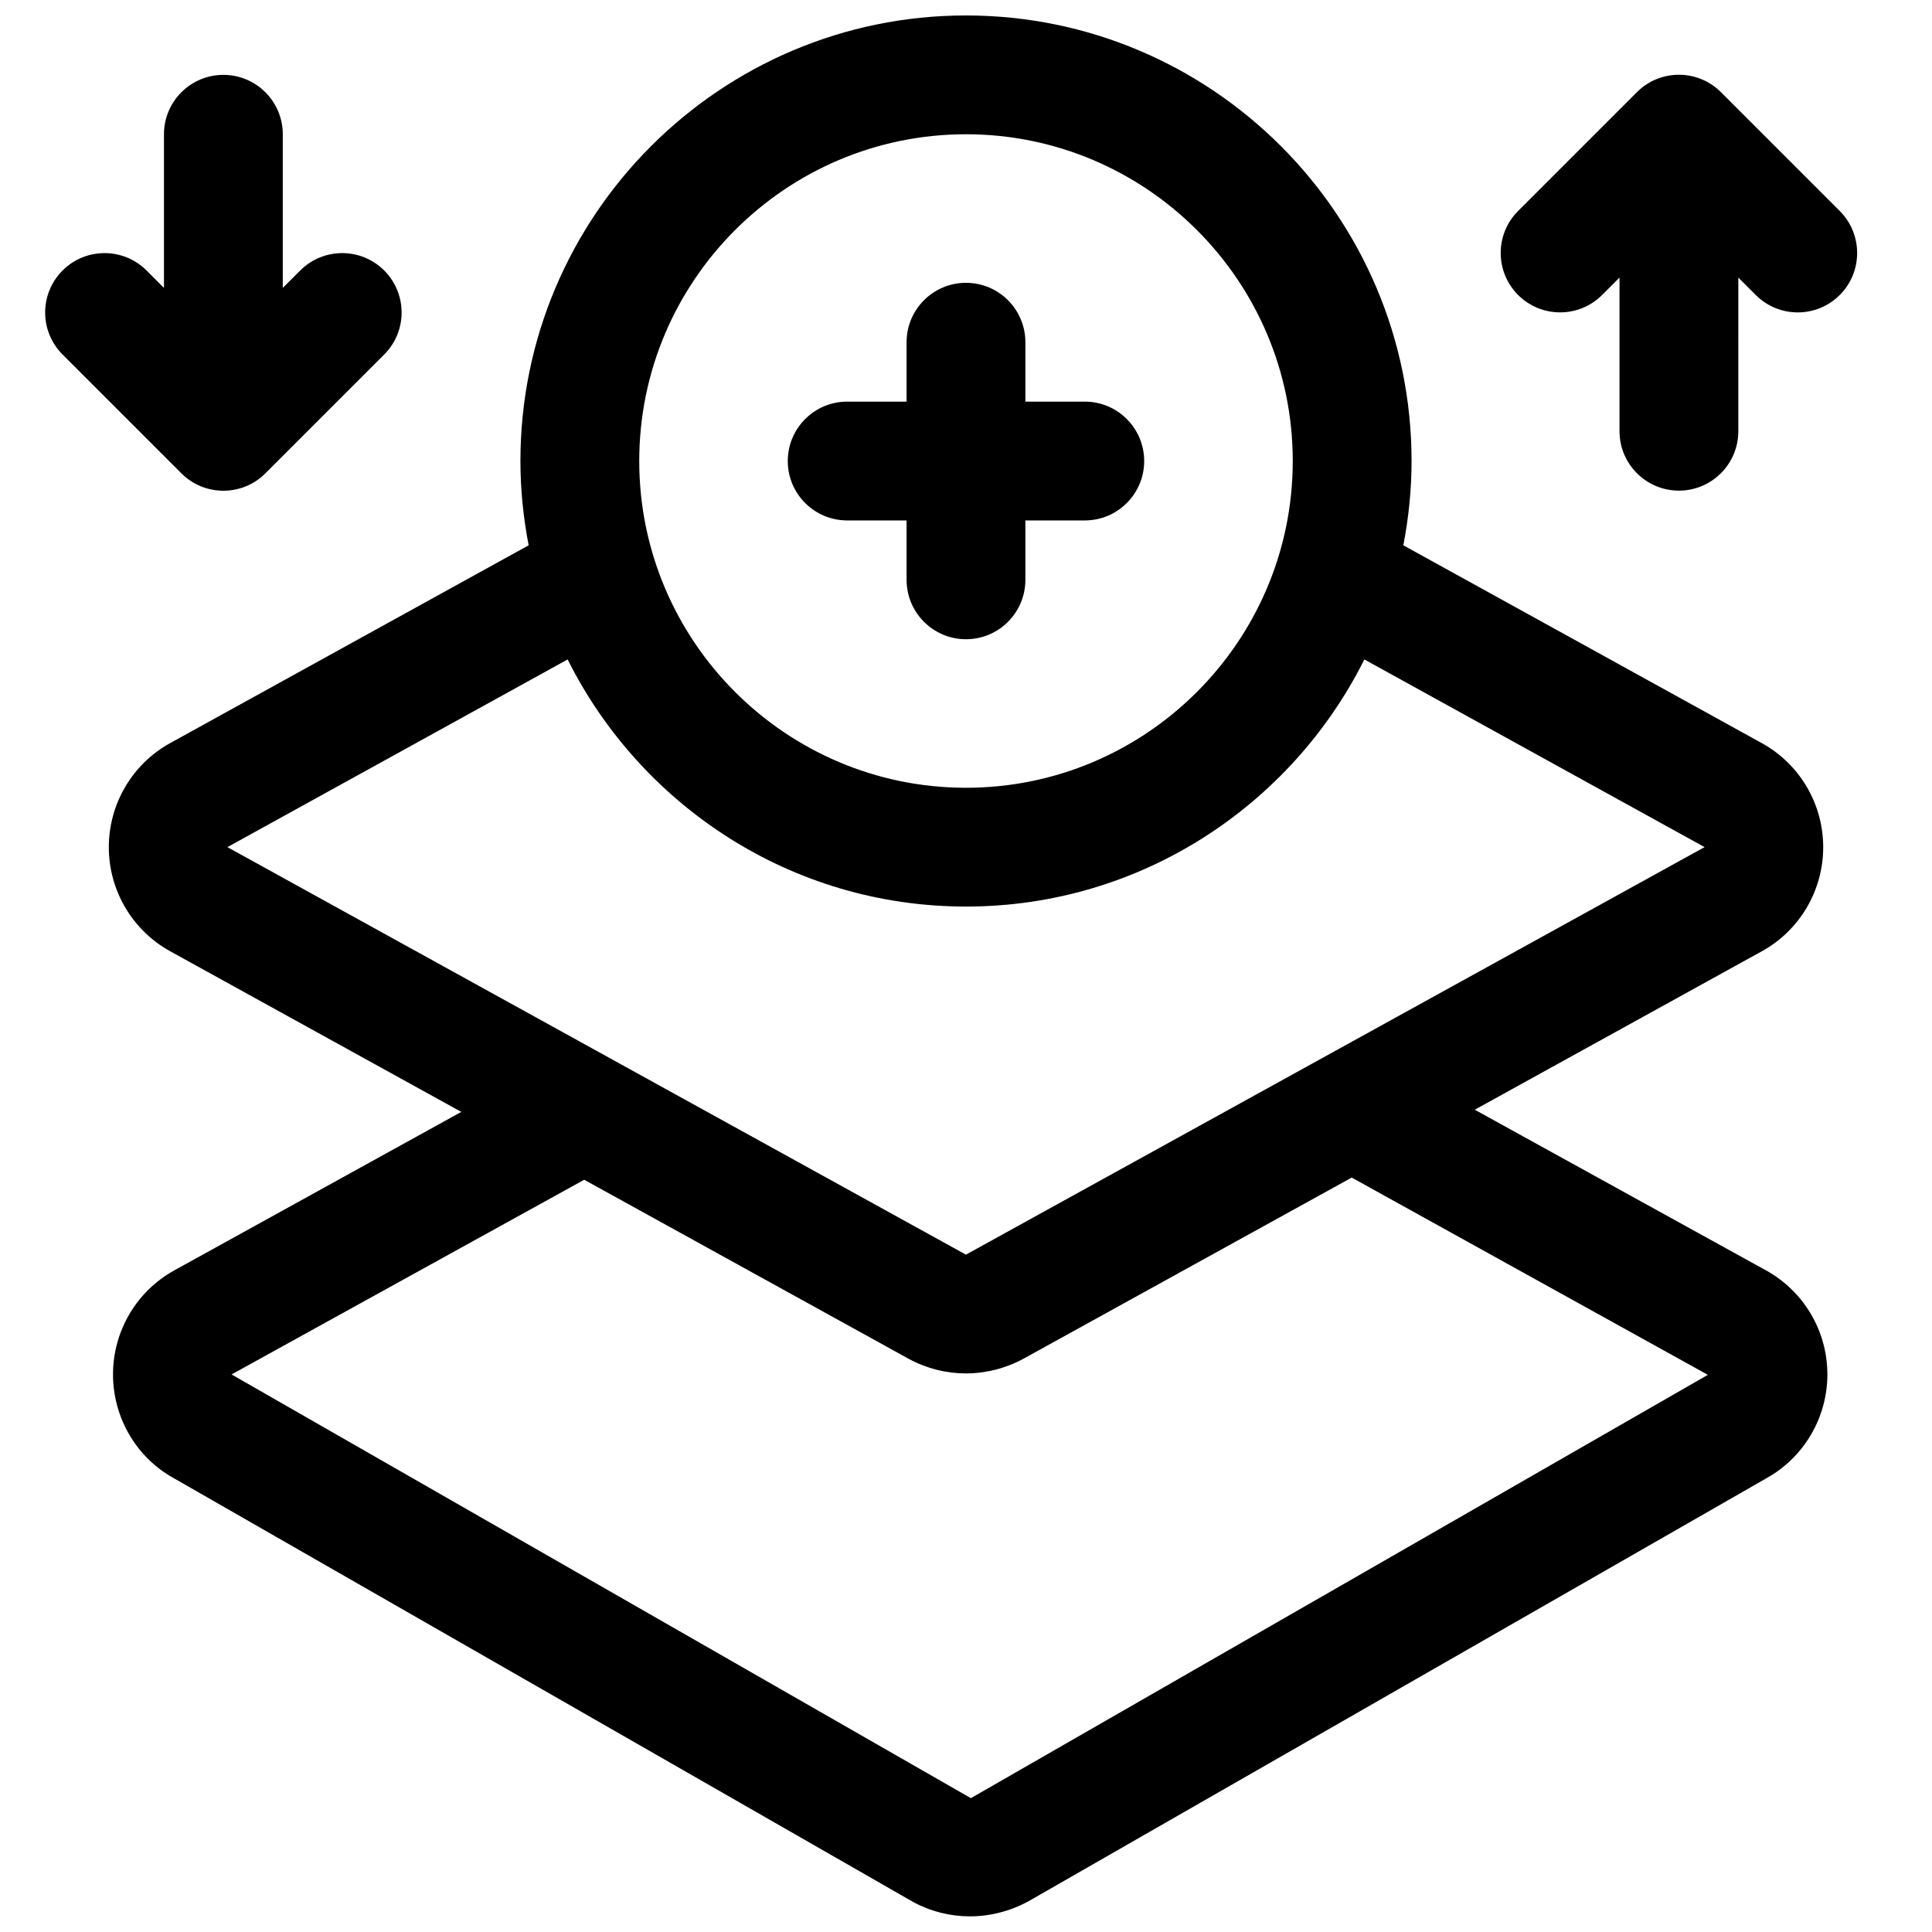
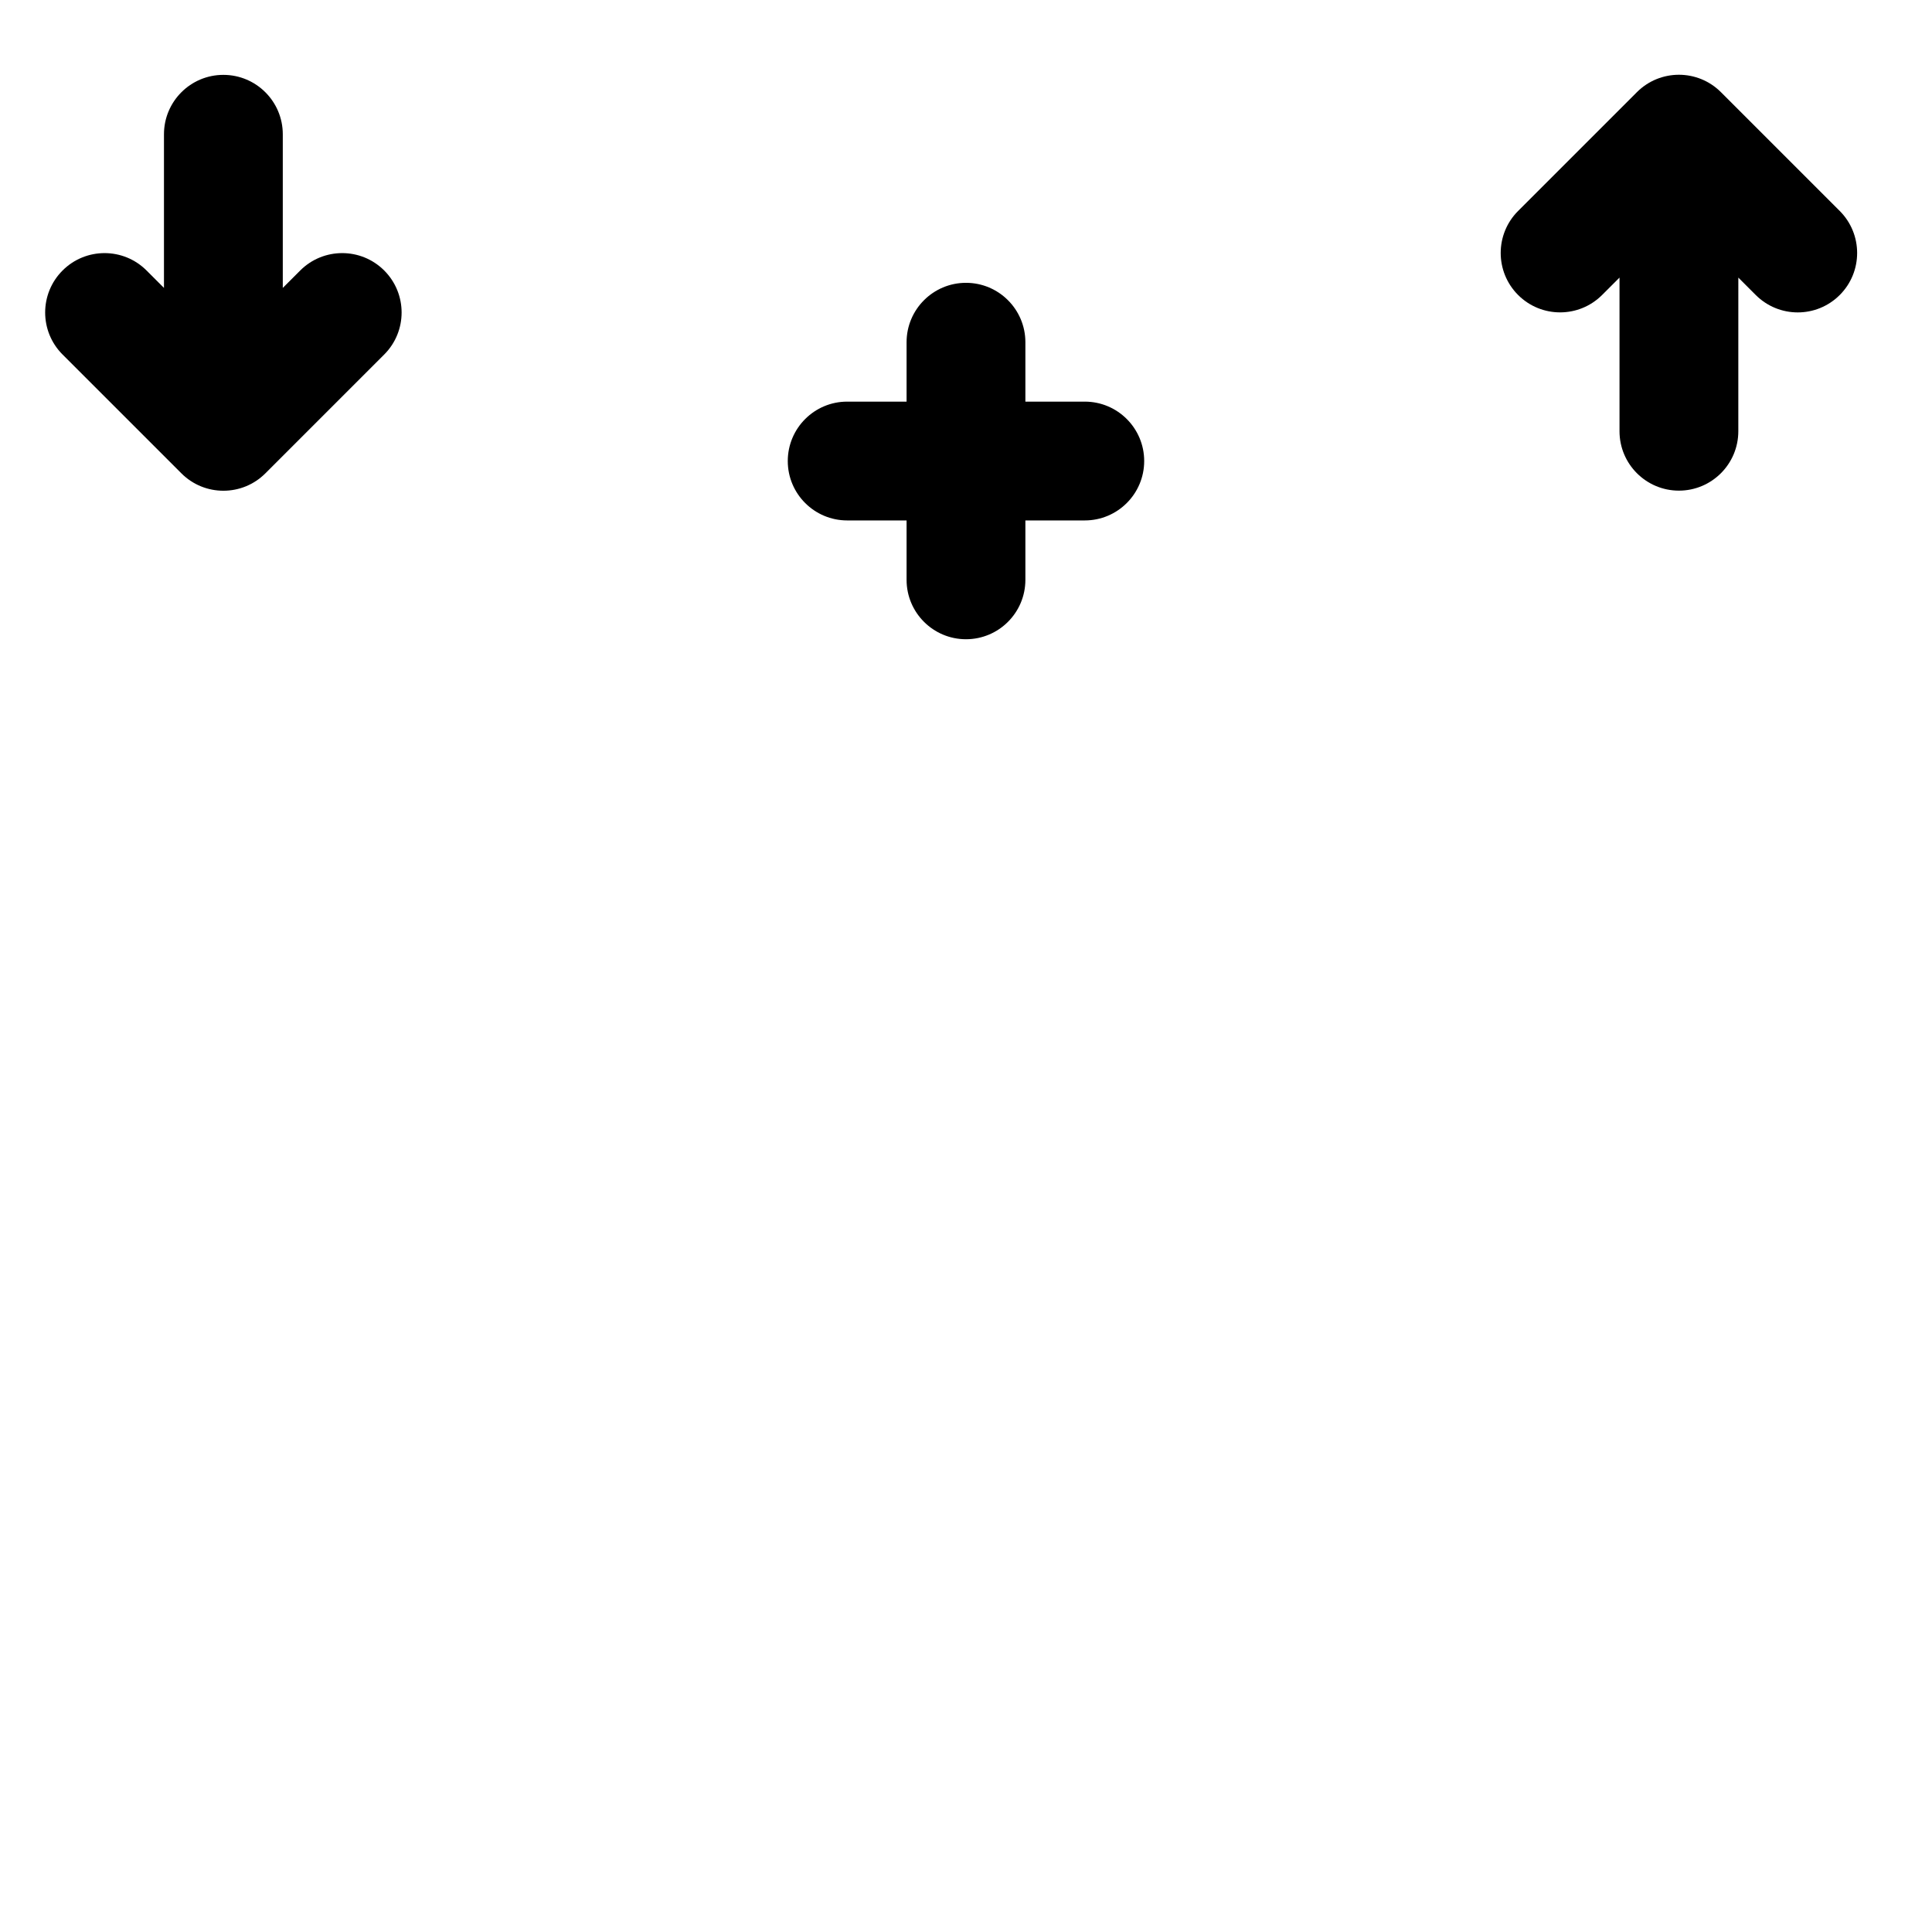
<svg xmlns="http://www.w3.org/2000/svg" width="800px" height="800px" version="1.1" viewBox="144 144 512 512">
  <defs>
    <clipPath id="a">
-       <path d="m172 148.09h457v503.81h-457z" />
-     </clipPath>
+       </clipPath>
  </defs>
  <g clip-path="url(#a)">
-     <path d="m612.04 480.68-77.215-42.594 76.145-42.027c9.996-5.543 16.199-16.09 16.199-27.543s-6.203-22.004-16.23-27.559l-95.039-52.445c1.395-7.246 2.18-14.695 2.18-22.336 0-65.109-52.973-118.08-118.08-118.08-65.105 0-118.08 52.973-118.08 118.08 0 7.644 0.789 15.09 2.18 22.332l-95.07 52.457c-9.988 5.543-16.191 16.09-16.191 27.547 0 11.453 6.203 22.004 16.223 27.559l77.184 42.594-76.113 42.027c-9.988 5.543-16.184 16.098-16.184 27.543s6.195 22.004 15.996 27.434l196.04 112.37c4.691 2.535 9.832 3.816 15.02 3.816 5.289 0 10.629-1.324 15.57-4.008l195.5-112.07c9.996-5.543 16.199-16.09 16.199-27.543 0.004-11.449-6.207-21.996-16.227-27.555zm-212.04-301.1c47.742 0 86.594 38.848 86.594 86.594 0 47.742-38.848 86.594-86.594 86.594-47.742 0-86.594-38.848-86.594-86.594 0-47.746 38.848-86.594 86.594-86.594zm-105.57 139.18c19.383 38.754 59.363 65.488 105.57 65.488 46.199 0 86.184-26.734 105.57-65.488l90.16 49.734-195.75 108-93.645-51.672c-0.164-0.086-0.324-0.188-0.496-0.277l-101.57-56.047zm106.86 301.77-195.92-112.29 93.449-51.594 86.059 47.492c4.723 2.551 9.895 3.832 15.09 3.832 5.219 0 10.461-1.301 15.273-3.898l86.977-48.004 94.379 52.277z" />
-   </g>
+     </g>
  <path d="m368.51 281.92h15.742v15.742c0 8.691 7.055 15.742 15.742 15.742 8.691 0 15.742-7.055 15.742-15.742v-15.742h15.742c8.691 0 15.742-7.055 15.742-15.742 0-8.691-7.055-15.742-15.742-15.742h-15.742v-15.742c0-8.691-7.055-15.742-15.742-15.742-8.691 0-15.742 7.055-15.742 15.742v15.742h-15.742c-8.691 0-15.742 7.055-15.742 15.742-0.004 8.688 7.051 15.742 15.742 15.742z" />
  <path d="m203.2 274.05c4.031 0 8.055-1.535 11.133-4.613l31.488-31.488c6.148-6.148 6.148-16.113 0-22.262-6.148-6.148-16.113-6.148-22.262 0l-4.617 4.613v-40.715c0-8.691-7.055-15.742-15.742-15.742-8.691-0.004-15.746 7.051-15.746 15.742v40.715l-4.613-4.613c-6.148-6.148-16.113-6.148-22.262 0-6.148 6.148-6.148 16.113 0 22.262l31.488 31.488c3.078 3.078 7.102 4.613 11.133 4.613z" />
  <path d="m631.55 199.91-31.488-31.488c-6.148-6.148-16.113-6.148-22.262 0l-31.488 31.488c-6.148 6.148-6.148 16.113 0 22.262 6.148 6.148 16.113 6.148 22.262 0l4.613-4.606v40.715c0 8.691 7.055 15.742 15.742 15.742 8.691 0 15.742-7.055 15.742-15.742l0.004-40.715 4.613 4.613c3.078 3.07 7.098 4.613 11.129 4.613s8.055-1.535 11.133-4.613c6.148-6.144 6.148-16.121 0-22.27z" />
</svg>